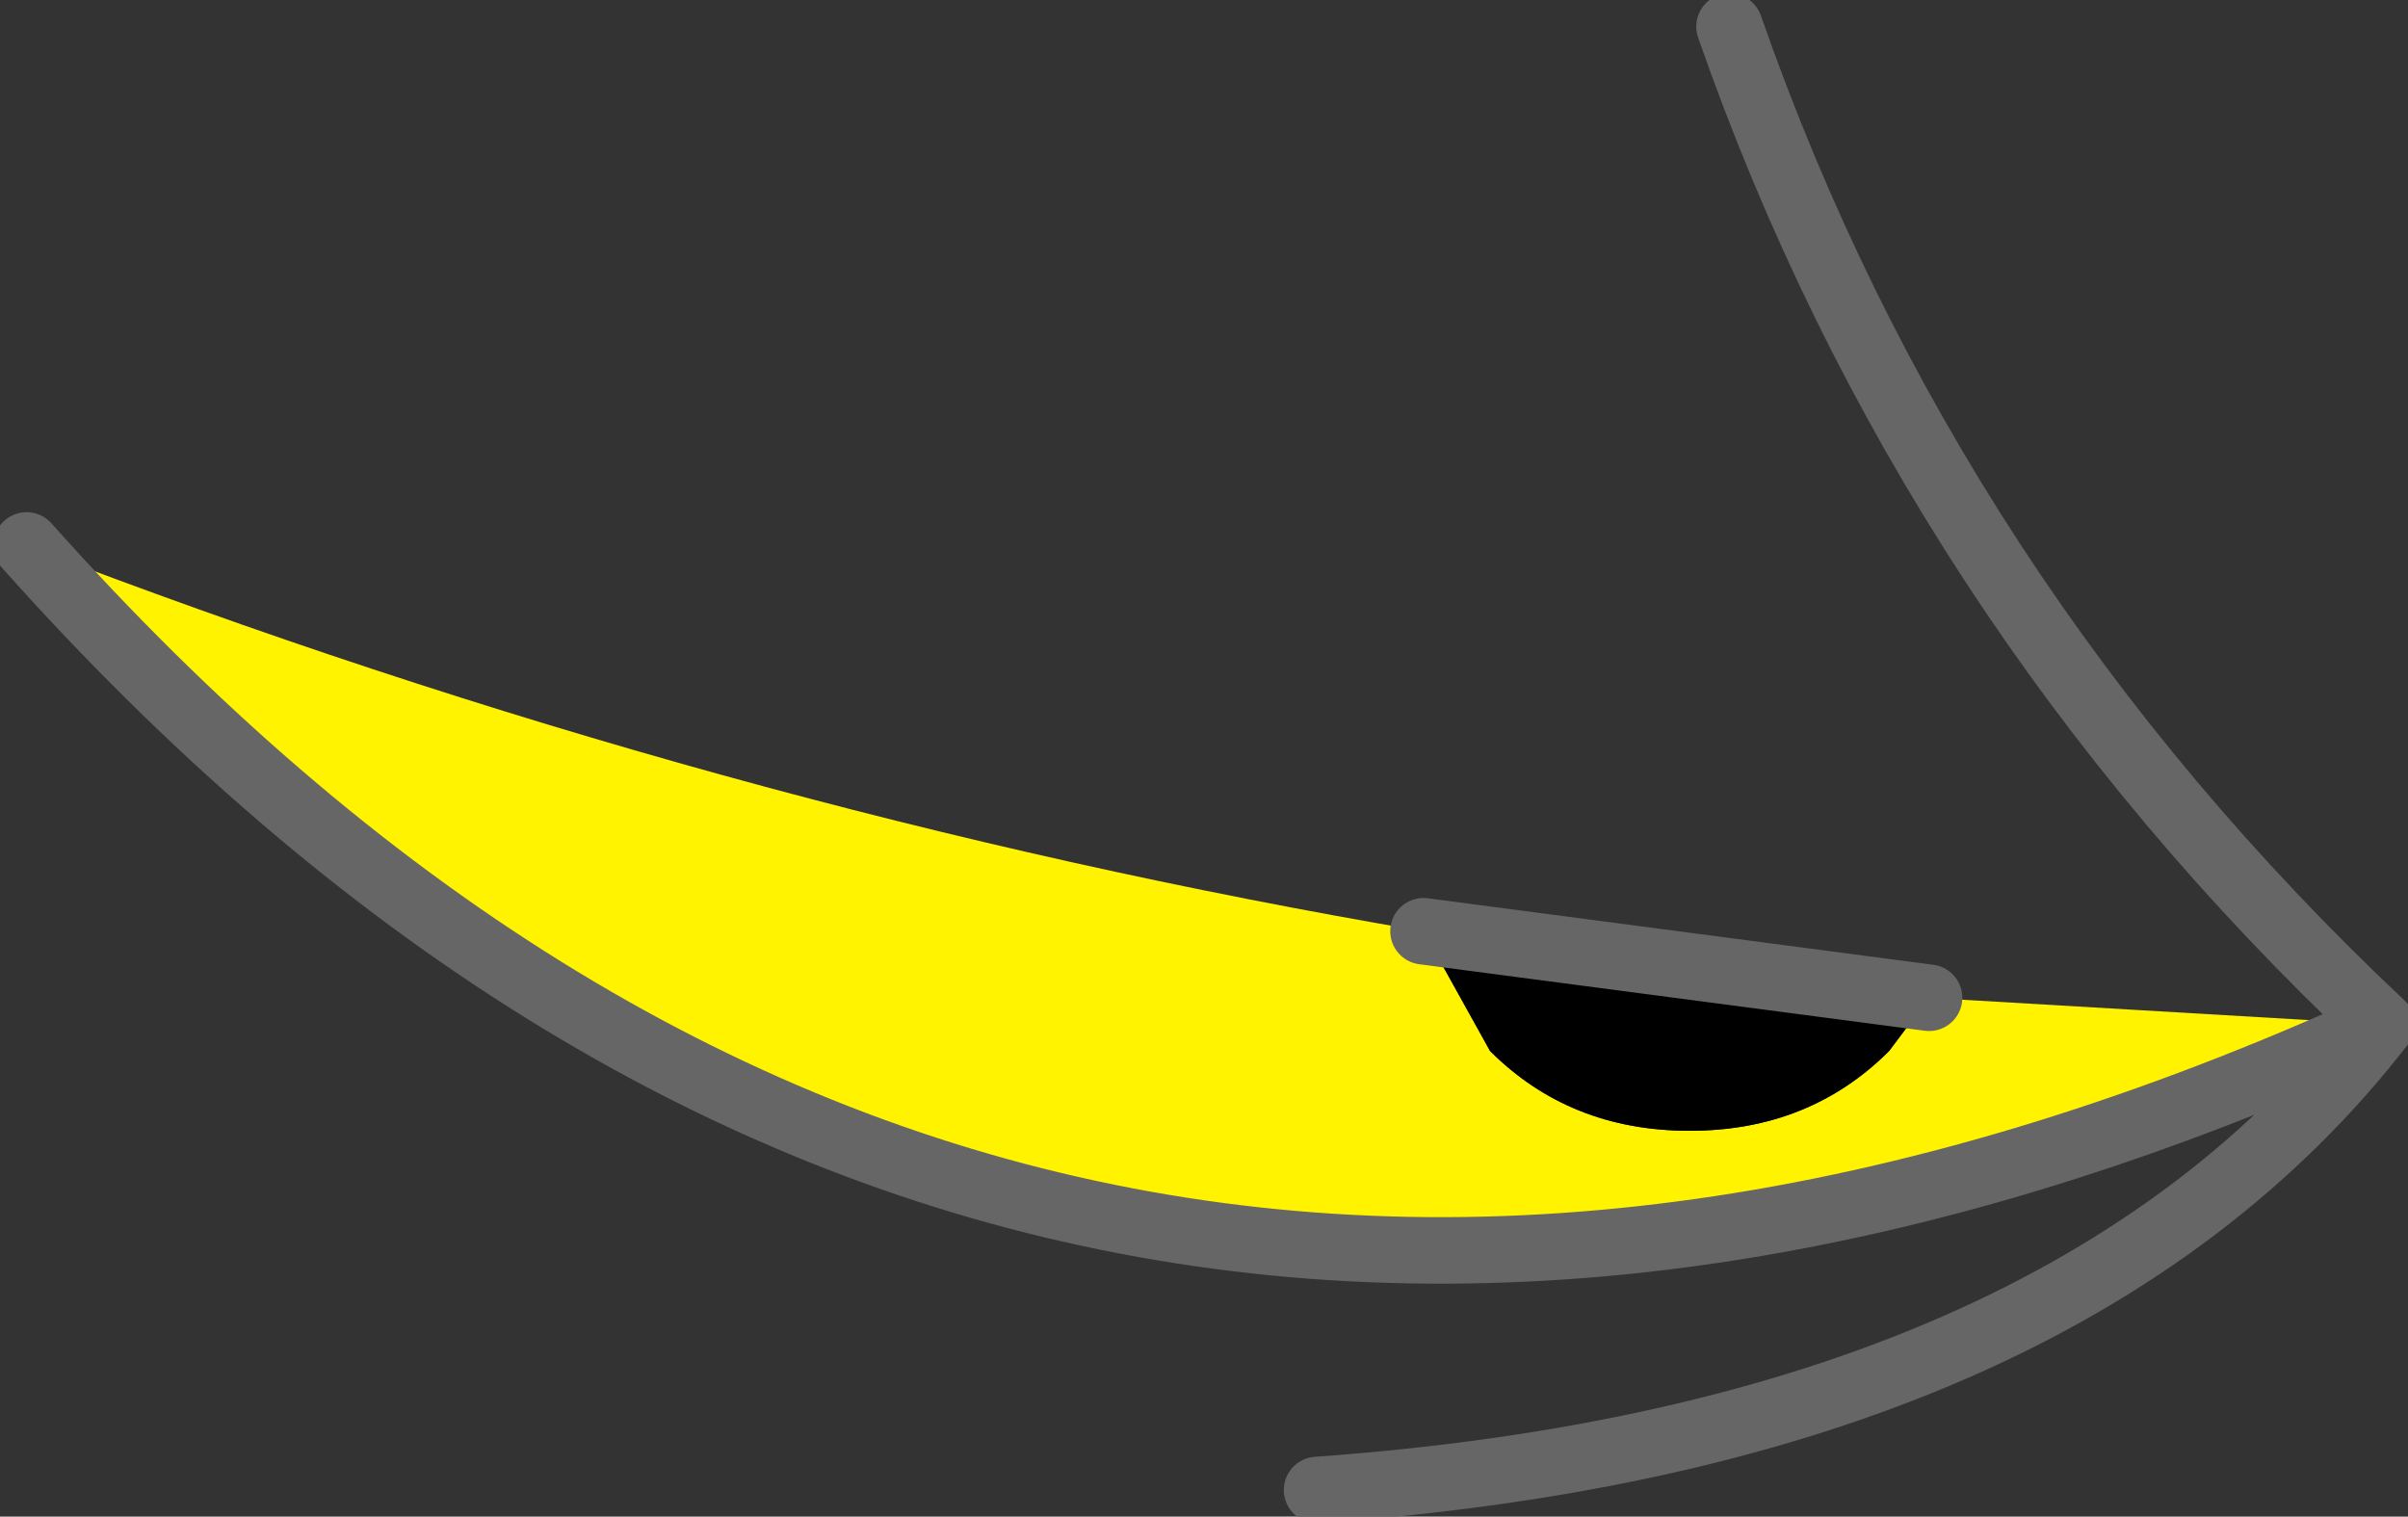
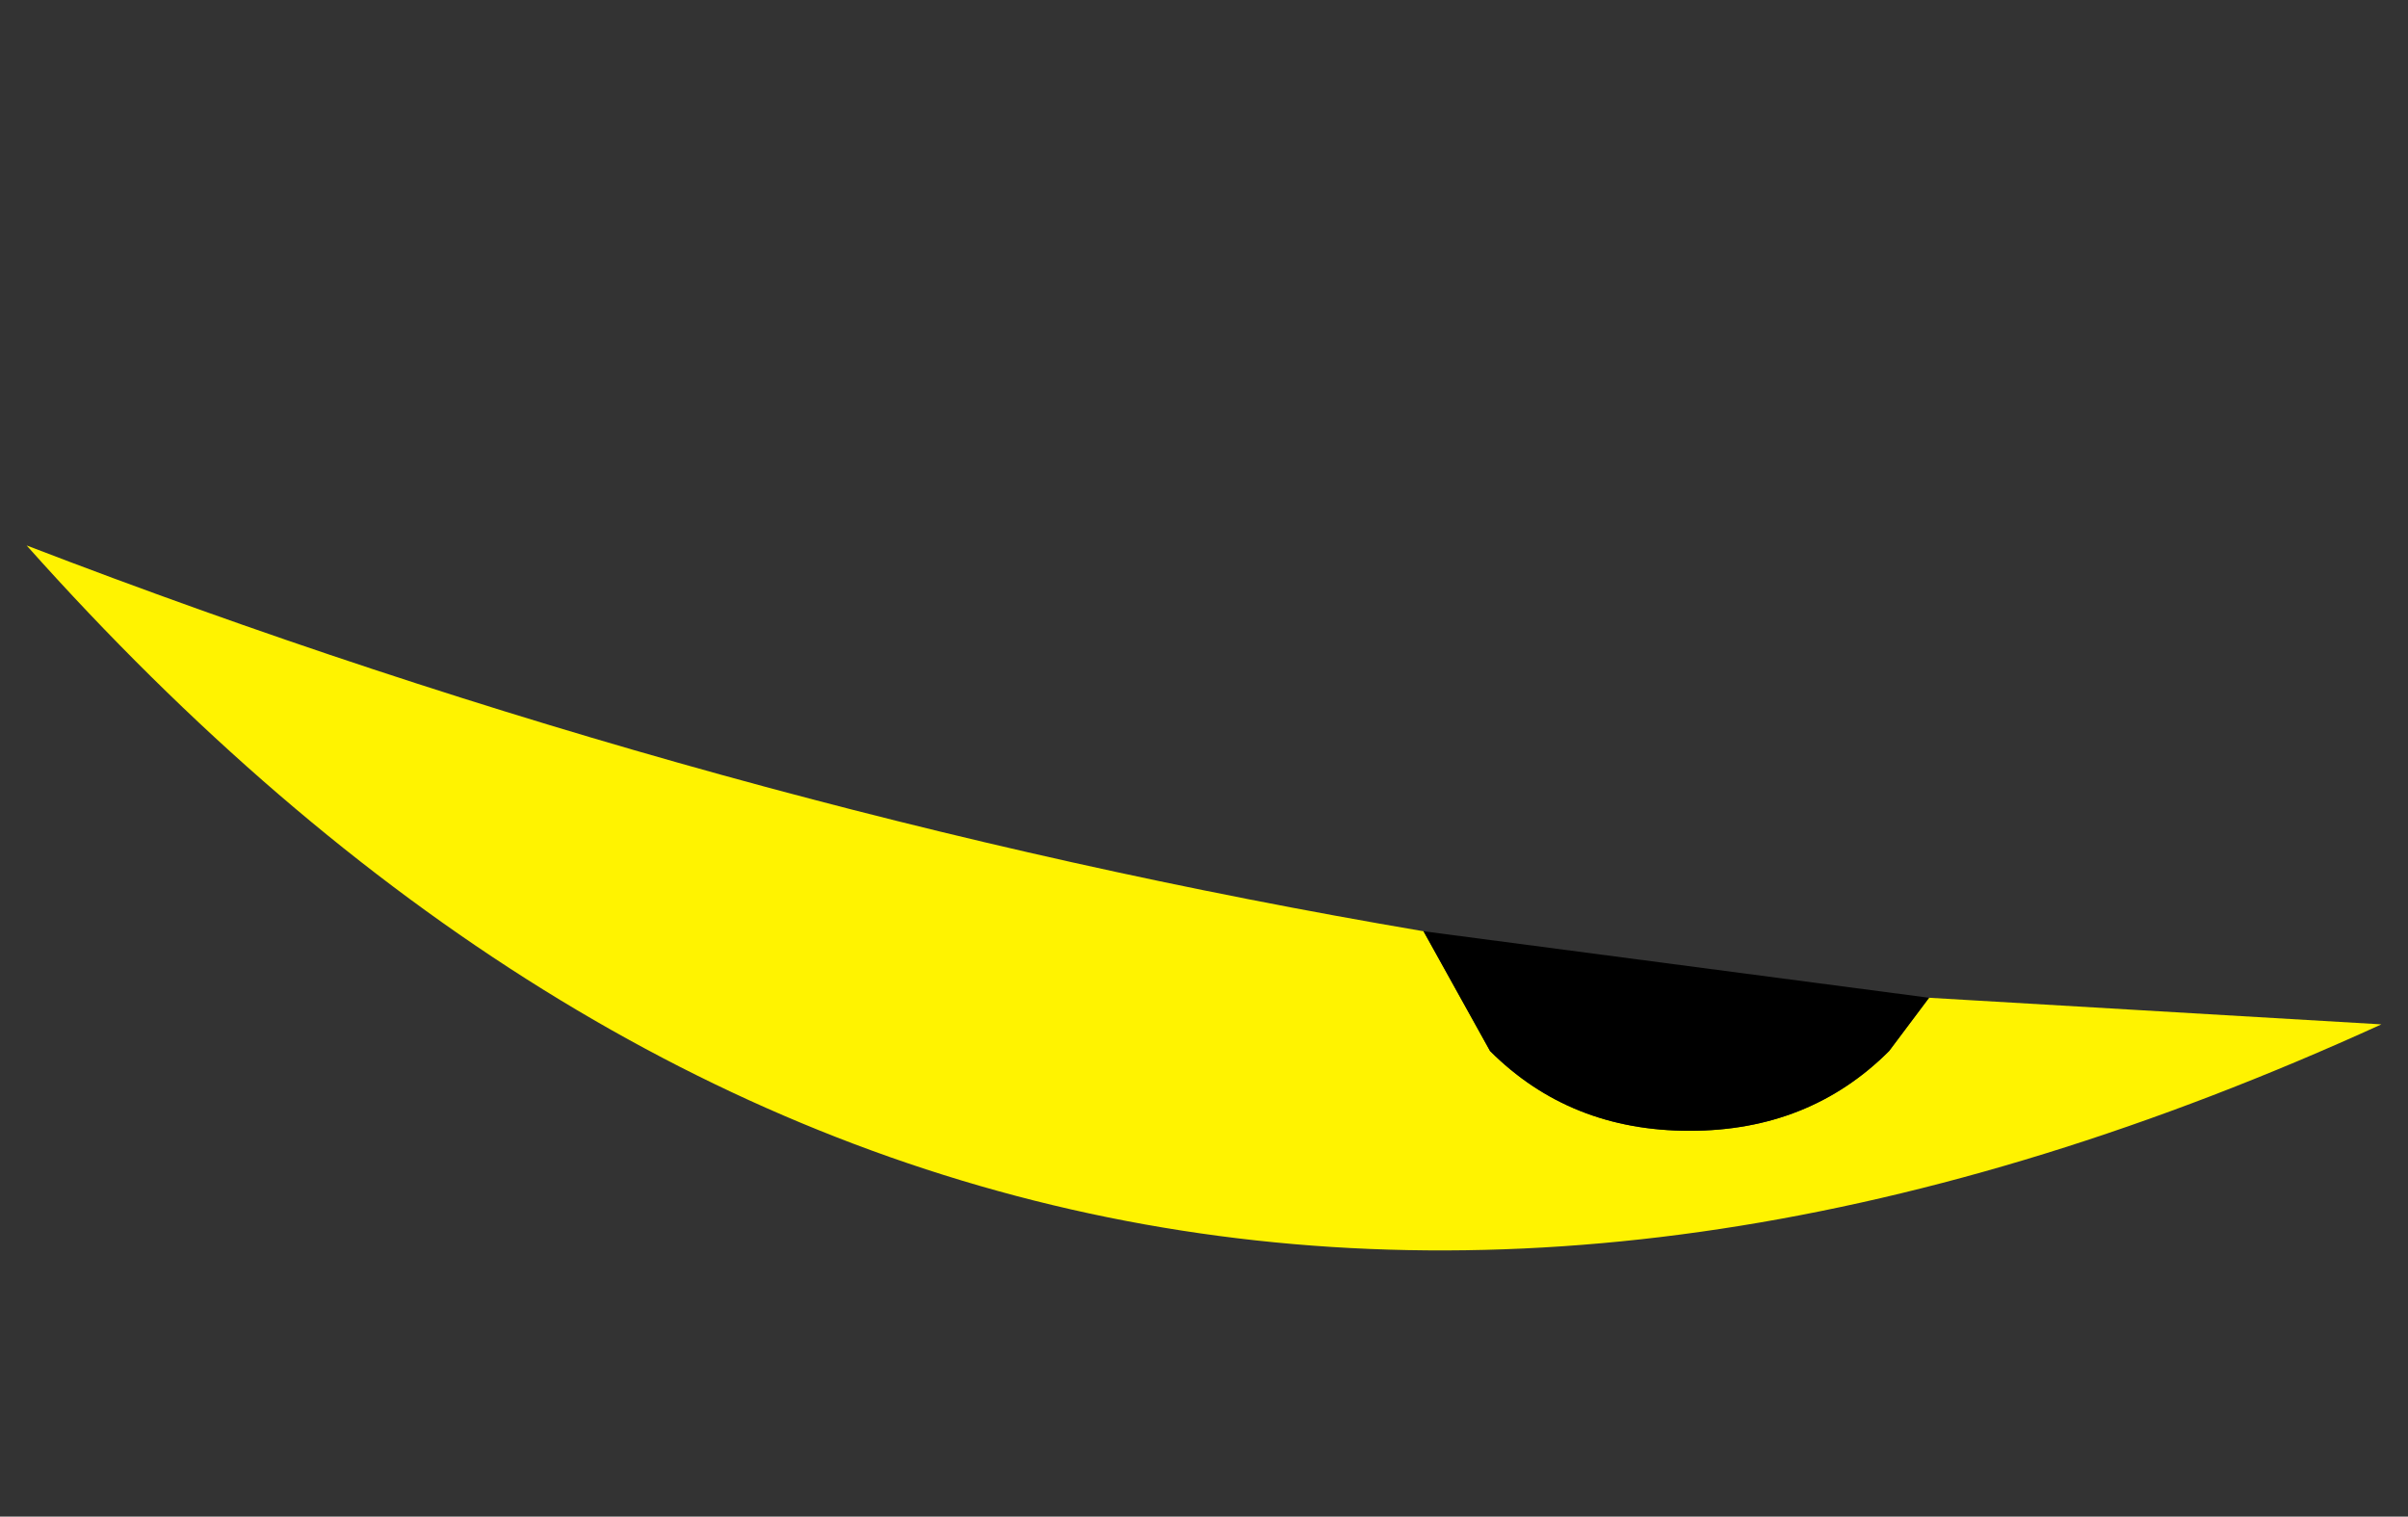
<svg xmlns="http://www.w3.org/2000/svg" height="5.7px" width="9.05px">
  <rect width="100%" height="100%" fill="#333333" stroke="none" />
  <g transform="matrix(1.0, 0.0, 0.0, 1.0, 4.55, 2.85)">
    <path d="M0.8 0.65 L1.05 1.1 Q1.35 1.4 1.8 1.4 2.25 1.4 2.55 1.1 L2.7 0.9 4.4 1.0 Q-0.75 3.35 -4.45 -0.8 -1.85 0.2 0.8 0.65" fill="#fff300" fill-rule="evenodd" stroke="none" />
    <path d="M2.7 0.9 L2.55 1.1 Q2.25 1.4 1.8 1.4 1.35 1.4 1.05 1.1 L0.8 0.65 2.7 0.9" fill="#000000" fill-rule="evenodd" stroke="none" />
-     <path d="M2.7 0.9 L0.8 0.65 M-4.45 -0.8 Q-0.75 3.35 4.4 1.0 2.7 -0.6 1.95 -2.75 M0.4 2.75 Q3.2 2.55 4.4 1.0" fill="none" stroke="#666666" stroke-linecap="round" stroke-linejoin="round" stroke-width="0.25" />
  </g>
</svg>